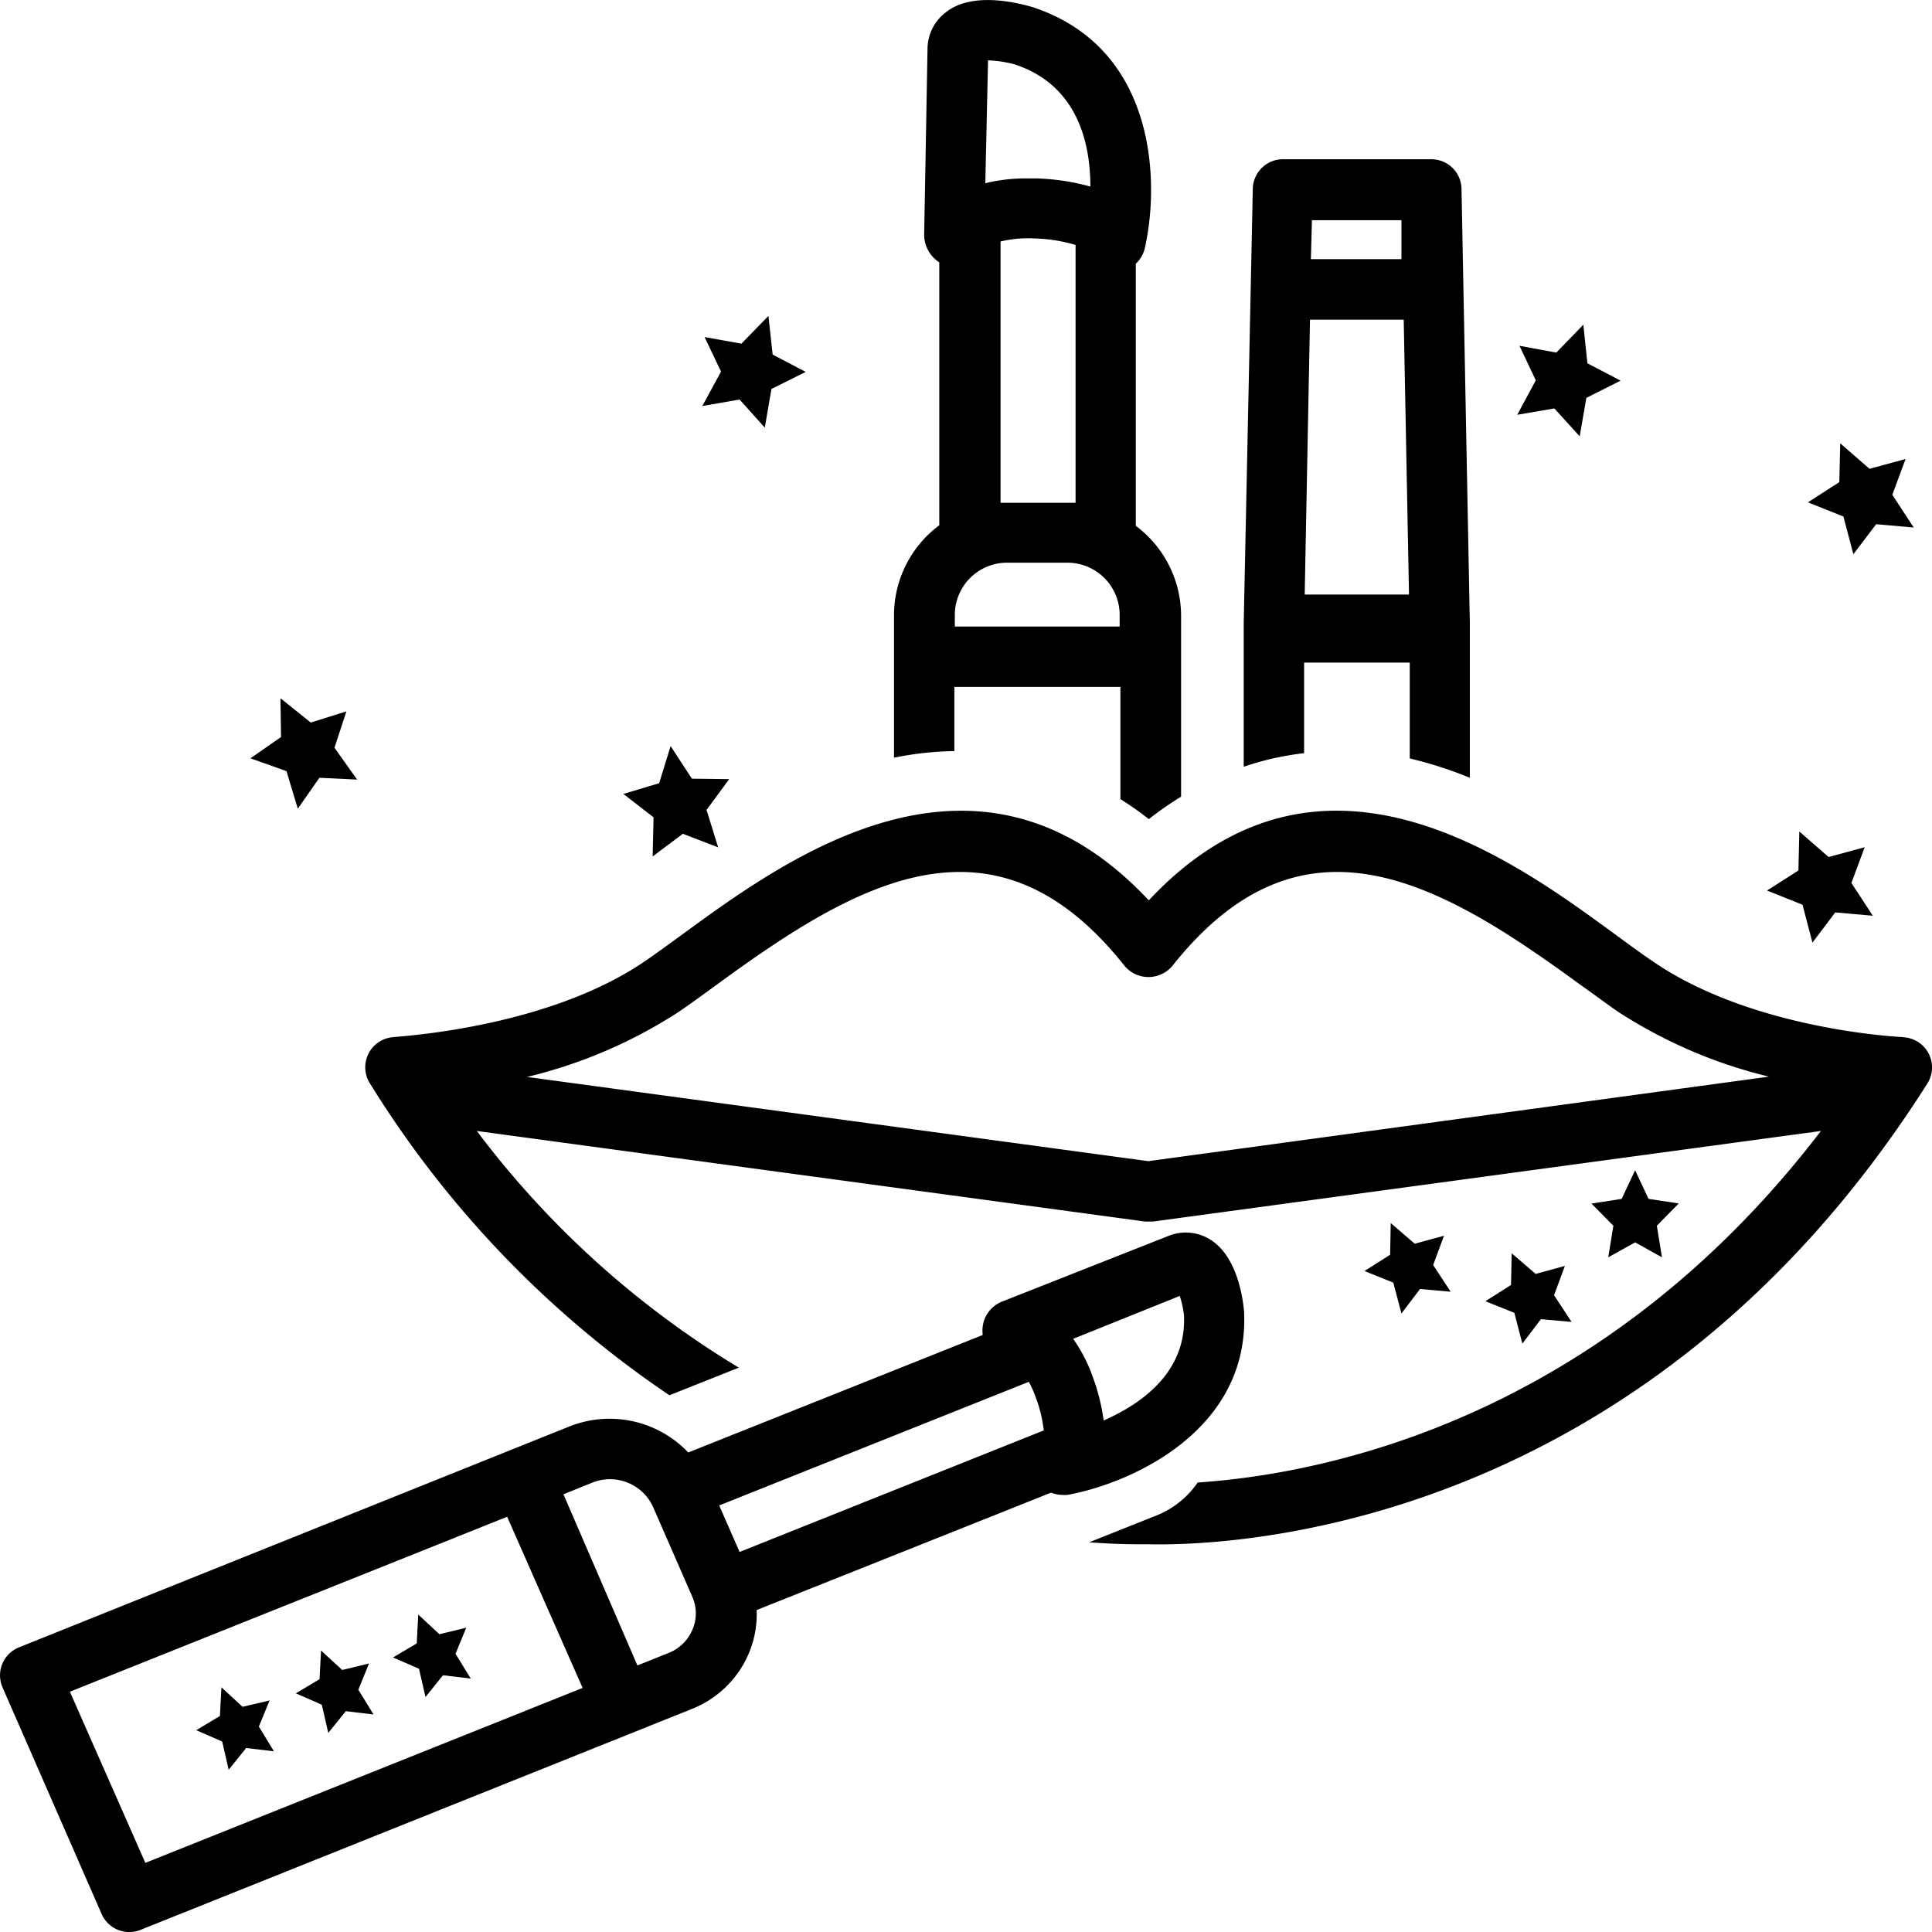
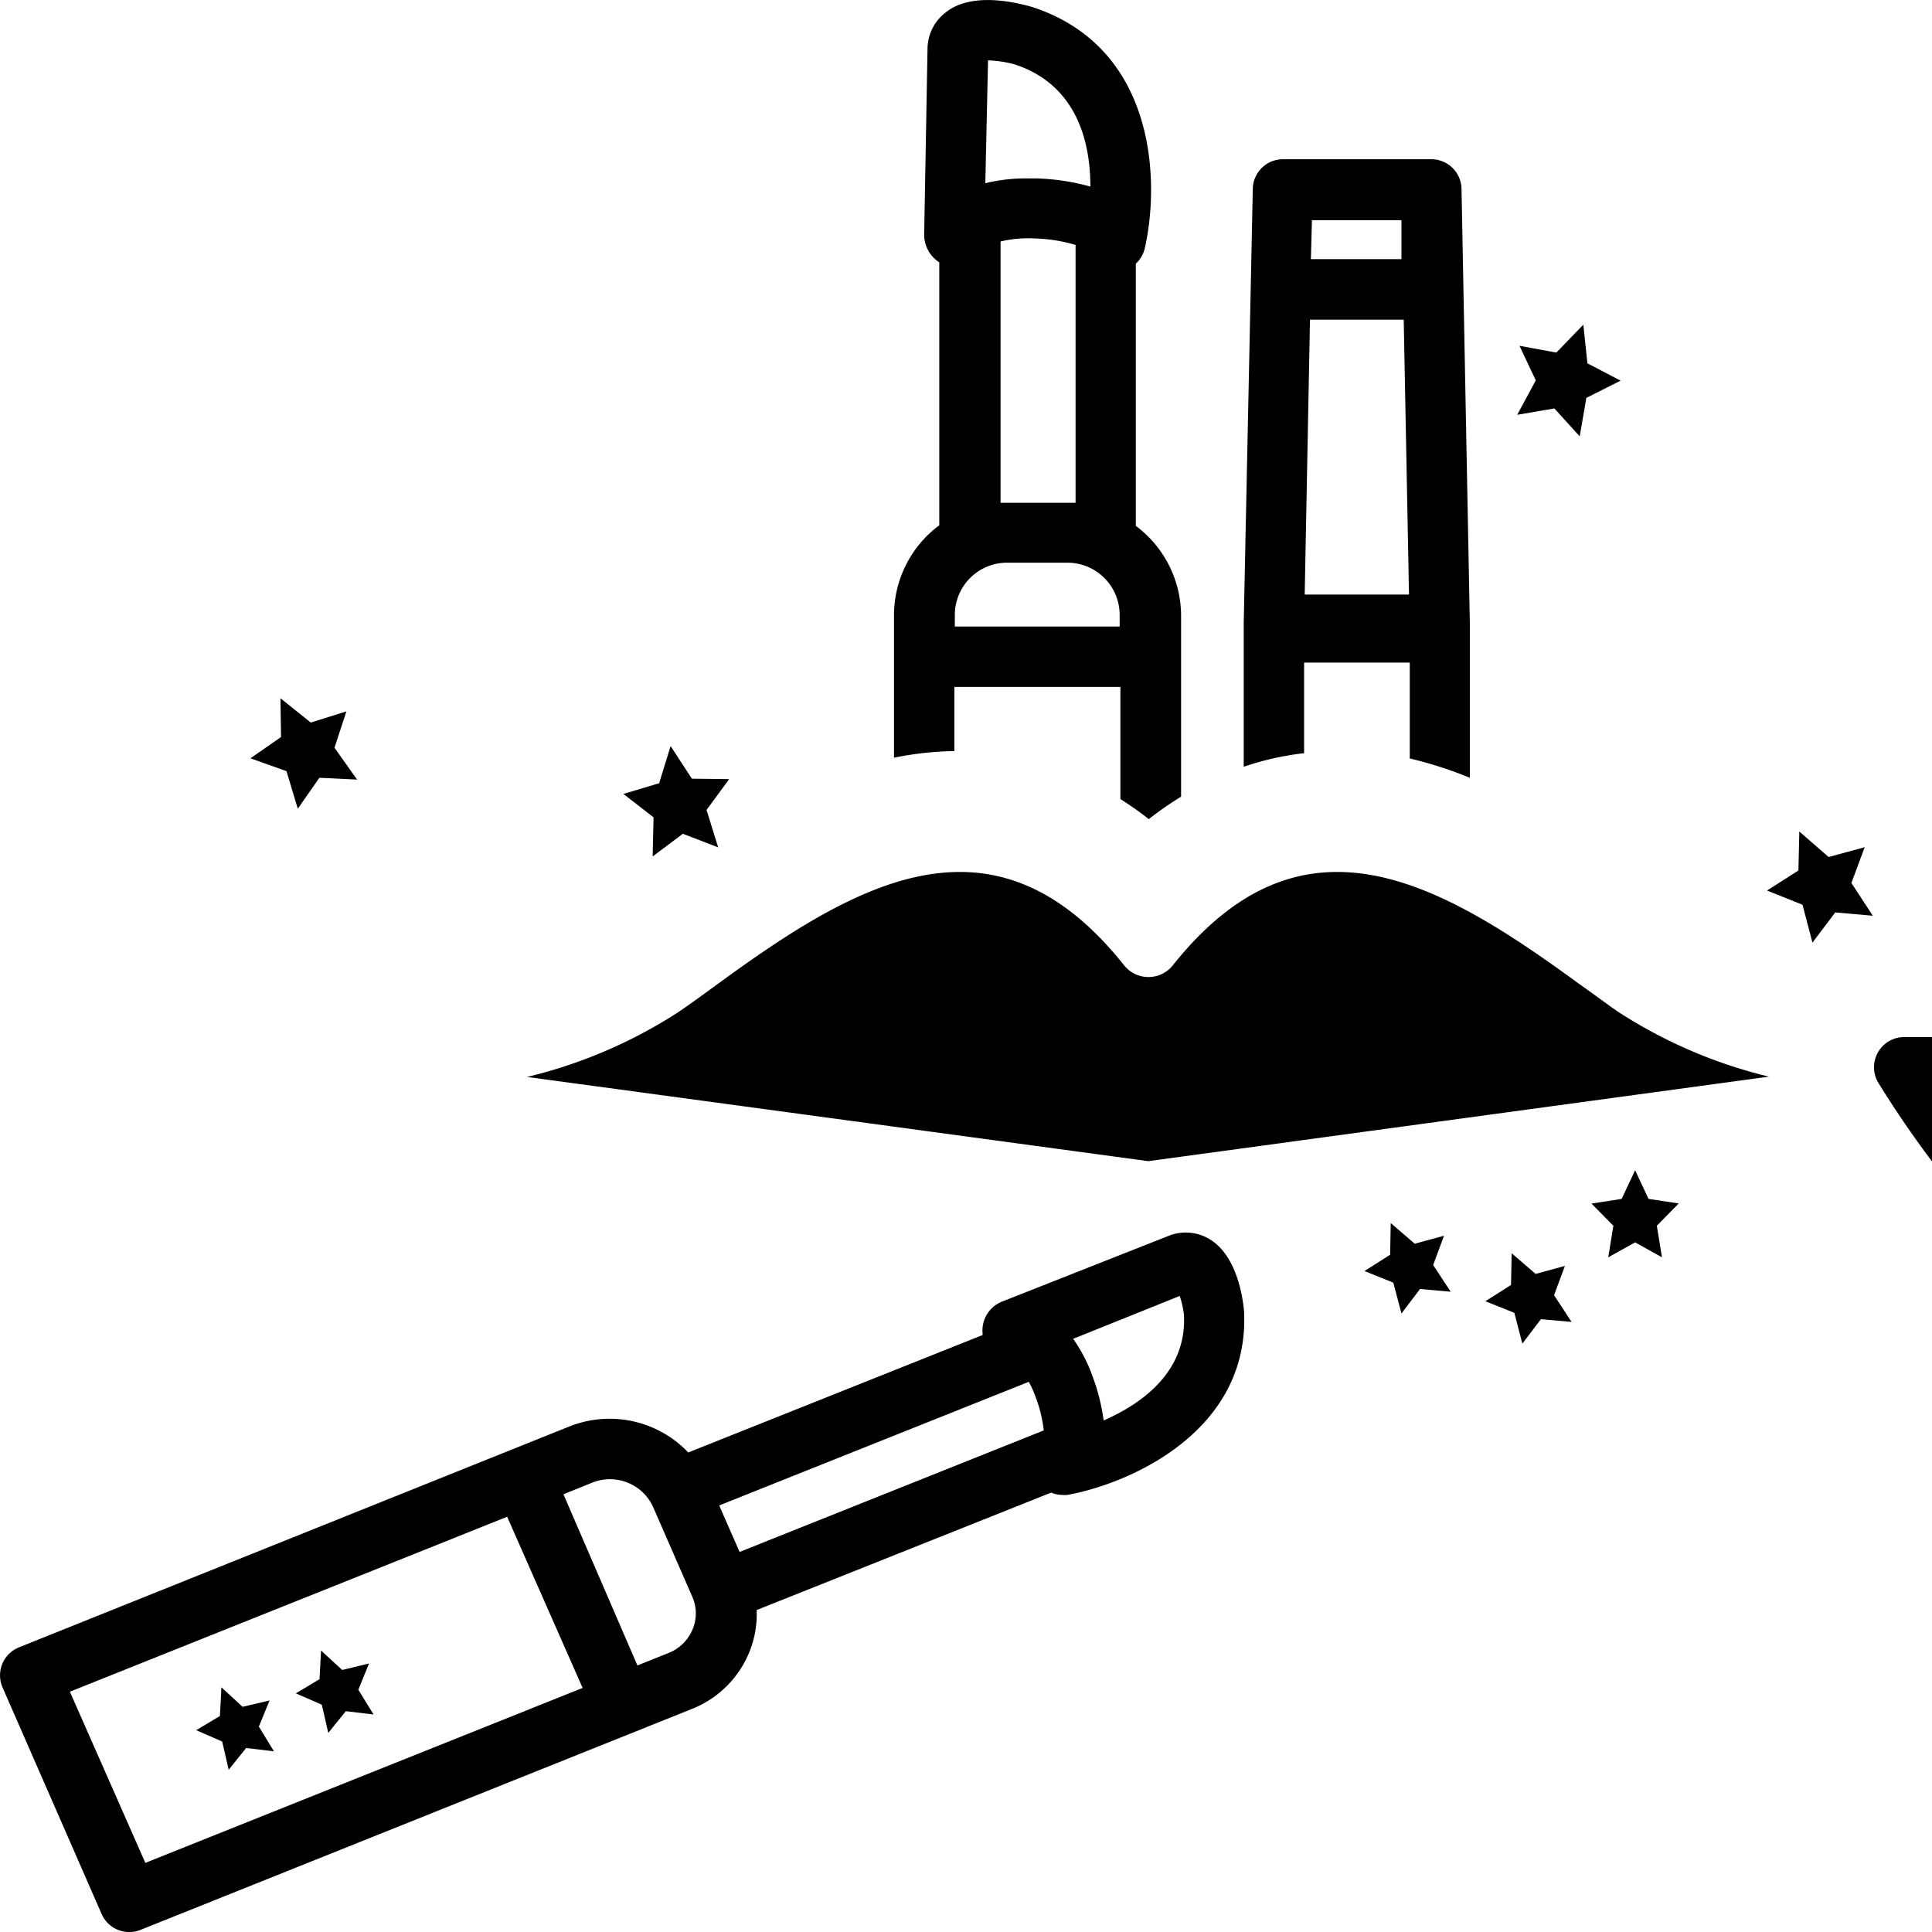
<svg xmlns="http://www.w3.org/2000/svg" id="Layer_1" viewBox="0 0 128 128" data-name="Layer 1">
  <path d="m121.15 56.78-1.94-1.69-.06 2.58-2.08 1.33 2.35.94.66 2.51 1.51-2 2.49.22-1.42-2.17.88-2.37z" />
-   <path d="m126.79 34.95-1.42-2.17.88-2.37-2.39.65-1.94-1.69-.06 2.57-2.08 1.34 2.35.94.66 2.5 1.51-1.99z" />
  <path d="m102.98 27.06 1.68 1.85.44-2.55 2.27-1.14-2.2-1.15-.27-2.56-1.79 1.85-2.44-.45 1.08 2.29-1.23 2.28z" />
  <path d="m45.84 51.59-1.41-2.16-.76 2.46-2.37.71 2 1.55-.06 2.59 2-1.5 2.34.9-.77-2.48 1.5-2.04z" />
  <path d="m18.98 51.09.75 2.49 1.43-2.05 2.5.12-1.5-2.11.79-2.41-2.36.74-2.01-1.61.04 2.57-2.03 1.41z" />
-   <path d="m50.67 28.33.44-2.56 2.27-1.13-2.19-1.15-.28-2.56-1.79 1.84-2.44-.44 1.09 2.29-1.24 2.28 2.47-.43z" />
  <path d="m76.11 54.27a22.87 22.87 0 0 1 2.14-1.49v-12a7.44 7.44 0 0 0 -3-5.94v-17.37a2 2 0 0 0 .59-1c1-4.35.82-13.28-7.43-16-1.14-.33-4-1-5.7.31a3.07 3.07 0 0 0 -1.26 2.48l-.22 12.2a2.18 2.18 0 0 0 1 1.92v17.42a7.44 7.44 0 0 0 -3 5.95v9.45a21.7 21.7 0 0 1 4-.44v-4.25h11v7.43c.64.41 1.27.84 1.88 1.33zm-10.65-50.27a7.69 7.69 0 0 1 1.78.27c4.19 1.39 5 5.27 5 8.09a15.09 15.09 0 0 0 -3.56-.54h-.67a11.17 11.17 0 0 0 -2.73.32zm5.8 12.23v17.08h-.49-4-.48v-17.31a7.73 7.73 0 0 1 2.28-.2 10.46 10.46 0 0 1 2.7.43zm-8 25.28v-.77a3.46 3.46 0 0 1 3.46-3.46h4a3.46 3.46 0 0 1 3.46 3.46v.77z" />
  <path d="m97.38 51.53v-10.14s0-.08 0-.13l-.55-28.71a2 2 0 0 0 -2-2h-9.83a2 2 0 0 0 -2 2l-.6 28.71s0 .08 0 .13v9.41a19 19 0 0 1 4-.9v-6h7v6.35a26.43 26.43 0 0 1 3.98 1.28zm-10.46-36.94h5.93v2.58h-6zm-.48 24.8.35-18.21h6.21l.35 18.21z" />
  <path d="m93.73 82.4-1.59-1.37-.04 2.1-1.7 1.08 1.91.77.54 2.04 1.23-1.62 2.03.18-1.16-1.77.72-1.94z" />
  <path d="m15.15 117.25 1.16-1.44 1.84.22-1-1.64.71-1.73-1.79.42-1.4-1.29-.1 1.9-1.57.94 1.72.75z" />
  <path d="m21.75 114.81 1.16-1.44 1.84.22-1.01-1.64.71-1.74-1.78.43-1.4-1.29-.1 1.9-1.57.94 1.72.75z" />
-   <path d="m28.19 112.43 1.16-1.44 1.84.22-1.01-1.64.71-1.73-1.78.43-1.4-1.3-.1 1.91-1.57.93 1.72.75z" />
  <path d="m101.74 84.4-1.59-1.37-.04 2.1-1.7 1.08 1.92.77.53 2.04 1.23-1.62 2.03.18-1.16-1.77.72-1.94z" />
  <path d="m109.22 79.43-.89-1.9-.89 1.9-2 .31 1.45 1.47-.34 2.09 1.78-.99 1.78.99-.34-2.09 1.45-1.48z" />
-   <path d="m126.08 68.71c-.1 0-9.92-.45-16.55-5-.77-.52-1.62-1.14-2.54-1.82-6.93-5.07-19.58-14.31-30.88-2.24-11.3-12.07-23.95-2.82-30.88 2.24-.92.67-1.77 1.29-2.54 1.82-6.6 4.48-16.47 4.95-16.57 5a2 2 0 0 0 -1.61 3.07 68.23 68.23 0 0 0 19.84 20.66l4.6-1.83a61.39 61.39 0 0 1 -17.36-15.68l44.27 6h.27.27l44.24-6c-14.75 19.28-33.17 22.75-41.29 23.29a6 6 0 0 1 -2.72 2.18l-4.47 1.78c1.31.1 2.39.13 3.19.13h.71c5.32.13 32.76-.78 51.63-30.52a2 2 0 0 0 -1.61-3.07zm-50 8.22-41.16-5.58a32.28 32.28 0 0 0 10-4.28c.81-.55 1.7-1.2 2.66-1.9 9.3-6.8 18.36-12 26.94-1.16a2.07 2.07 0 0 0 3.14 0c8.58-10.84 17.64-5.64 26.94 1.16 1 .7 1.85 1.35 2.66 1.9a32.19 32.19 0 0 0 9.94 4.26z" />
+   <path d="m126.08 68.71a2 2 0 0 0 -1.61 3.07 68.23 68.23 0 0 0 19.84 20.66l4.6-1.83a61.39 61.39 0 0 1 -17.36-15.68l44.27 6h.27.27l44.24-6c-14.75 19.28-33.17 22.75-41.29 23.29a6 6 0 0 1 -2.72 2.18l-4.47 1.78c1.31.1 2.39.13 3.19.13h.71c5.32.13 32.76-.78 51.63-30.52a2 2 0 0 0 -1.61-3.07zm-50 8.22-41.16-5.58a32.28 32.28 0 0 0 10-4.28c.81-.55 1.7-1.2 2.66-1.9 9.3-6.8 18.36-12 26.94-1.16a2.07 2.07 0 0 0 3.14 0c8.58-10.84 17.64-5.64 26.94 1.16 1 .7 1.85 1.35 2.66 1.9a32.19 32.19 0 0 0 9.94 4.26z" />
  <path d="m6.73 126.8a2 2 0 0 0 2.58 1.06l36.51-14.63a6.82 6.82 0 0 0 3.82-3.76 6.68 6.68 0 0 0 .49-2.8l19.51-7.78a2 2 0 0 0 .73.15 2 2 0 0 0 .36 0c4.22-.77 12.1-4.28 11.69-12.18-.1-1.07-.52-3.68-2.26-4.75a3.06 3.06 0 0 0 -2.79-.21l-10.92 4.31a2.06 2.06 0 0 0 -1.35 2.14s0 .07 0 .1l-19.5 7.78a7.2 7.2 0 0 0 -7.86-1.73l-36.48 14.64a2 2 0 0 0 -1.09 2.66zm71.43-40.94a6.37 6.37 0 0 1 .28 1.25c.2 3.81-2.84 5.91-5.32 7a13.33 13.33 0 0 0 -.72-2.88 10.23 10.23 0 0 0 -1.3-2.53zm-10 5.69a7 7 0 0 1 .45 1 8.89 8.89 0 0 1 .54 2.22l-20.15 8.05-1.35-3.08zm-28.9 6.67a3.14 3.14 0 0 1 4 1.6l2.62 6a2.72 2.72 0 0 1 0 2.14 2.85 2.85 0 0 1 -1.6 1.56l-2.05.82-4.9-11.34zm-5.66 2.27 5 11.34-28.97 11.59-5-11.34z" />
</svg>